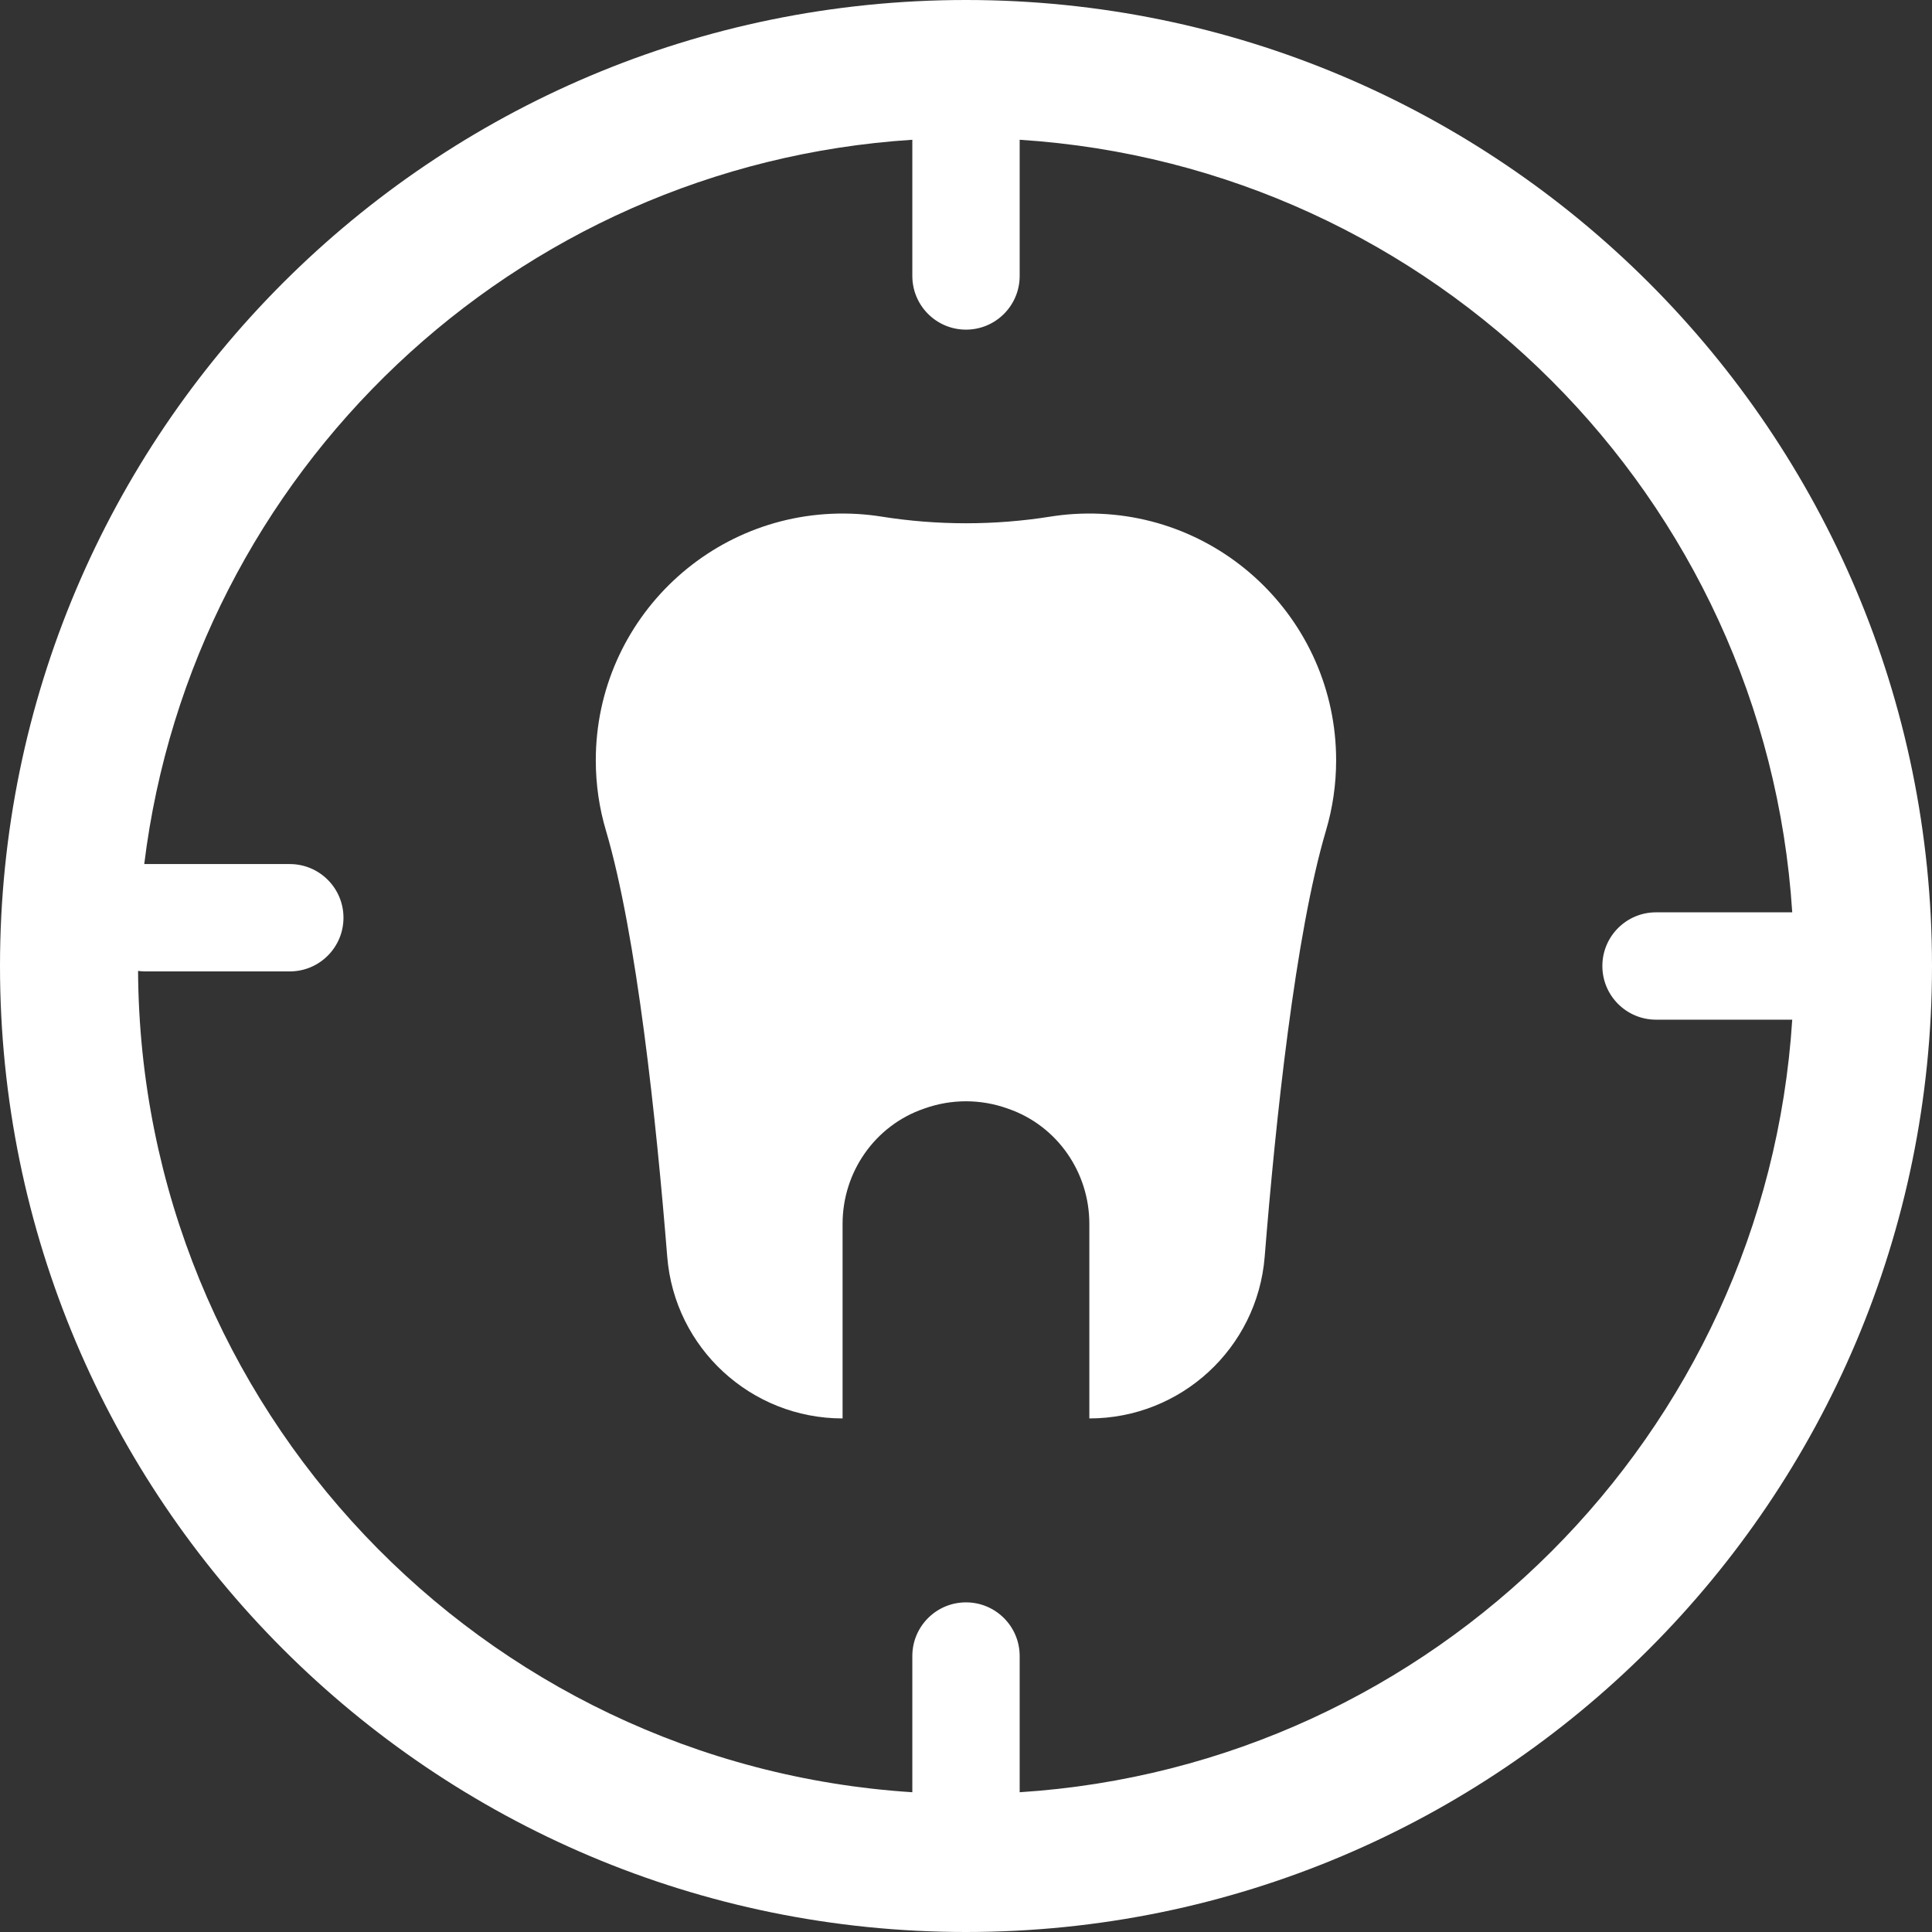
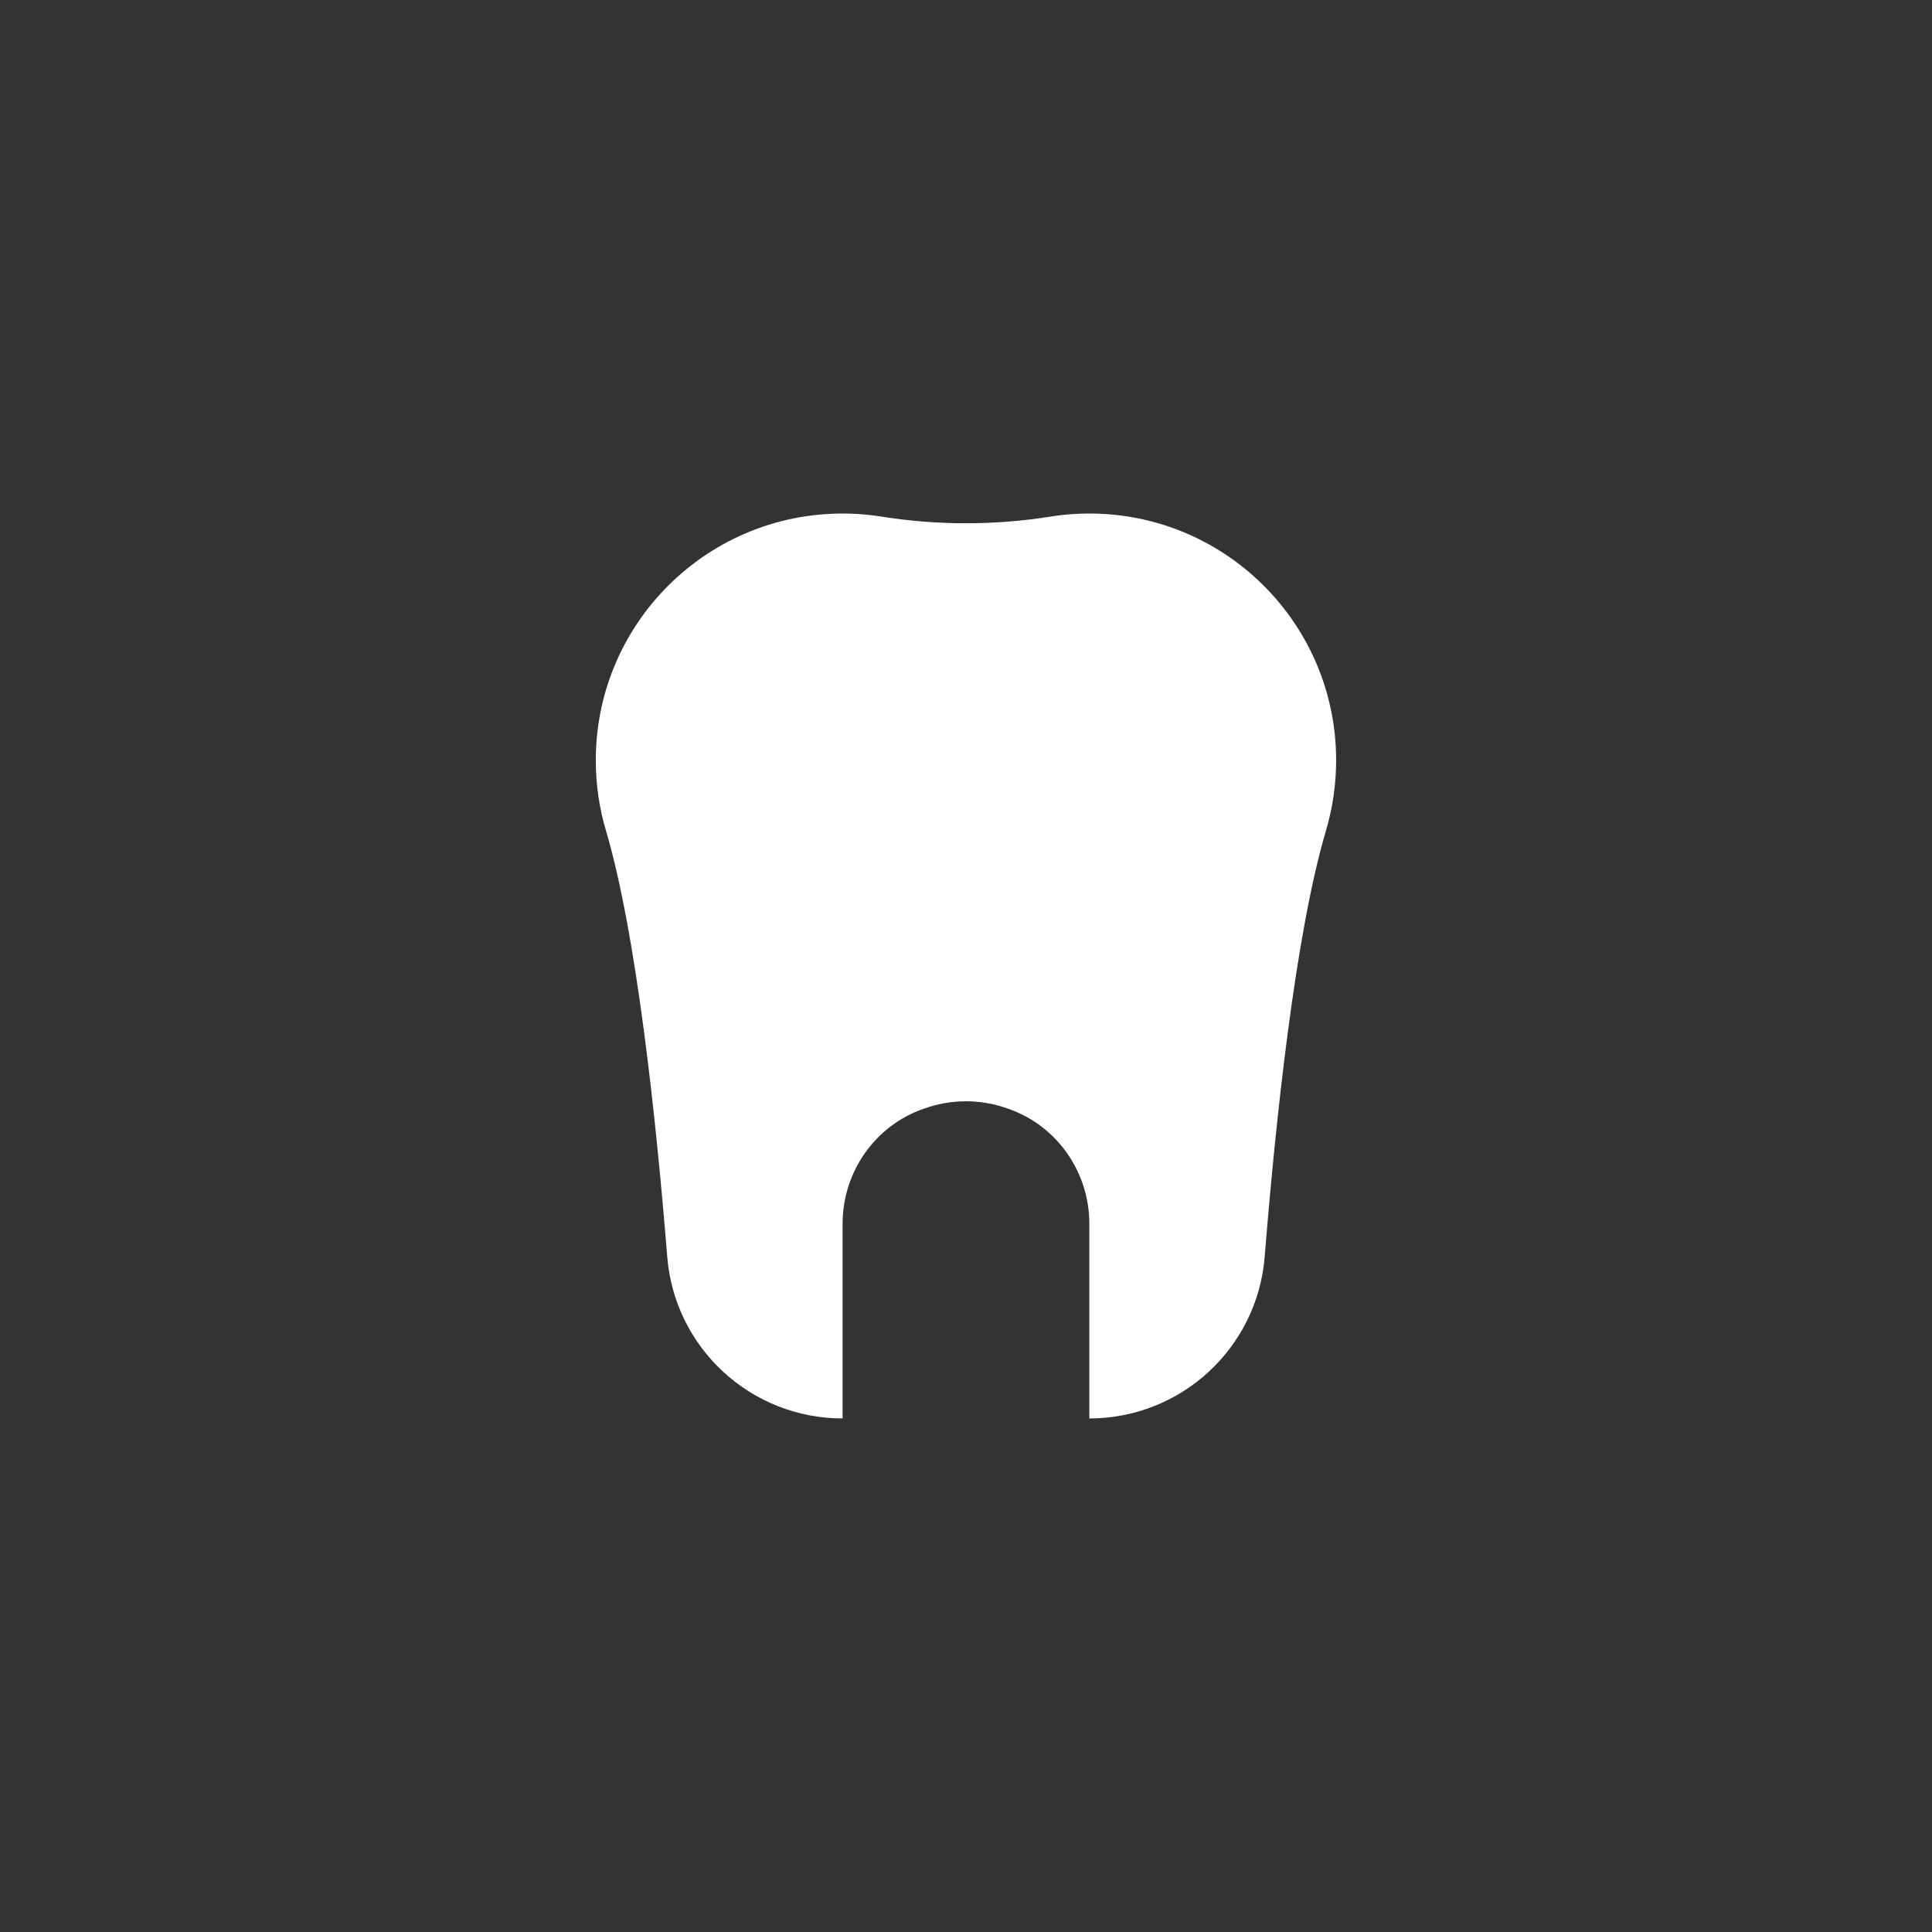
<svg xmlns="http://www.w3.org/2000/svg" id="Ebene_4" data-name="Ebene 4" width="500" height="500" viewBox="0 0 500 500">
  <rect x="0" y="0" width="500" height="500" fill="#333333" stroke="none" />
  <defs>
    <style>
      .cls-1 {
        fill: #fff;
      }
    </style>
  </defs>
-   <path class="cls-1" d="M250,0C111.93,0,0,111.93,0,250s111.93,250,250,250,250-111.93,250-250S388.07,0,250,0ZM263.89,463.83v-35.25c0-7.67-6.22-13.89-13.89-13.89s-13.89,6.22-13.89,13.89v35.25c-111.46-7.13-199.73-99.46-200.38-212.56.58.07,1.17.13,1.77.13h37.5c7.67,0,13.89-6.22,13.89-13.89s-6.22-13.89-13.89-13.89h-37.5c-.06,0-.11,0-.17,0C49.78,122.24,133.03,42.77,236.11,36.17v35.25c0,7.67,6.22,13.89,13.89,13.89s13.89-6.22,13.89-13.89v-35.25c107.28,6.87,193.07,92.66,199.94,199.94h-35.25c-7.67,0-13.89,6.22-13.89,13.89s6.22,13.89,13.89,13.89h35.25c-6.87,107.28-92.66,193.07-199.94,199.94Z" />
  <path class="cls-1" d="M277.86,133.03c-2.01.12-4,.35-5.97.66-14.48,2.31-29.31,2.31-43.79,0-1.96-.31-3.95-.53-5.97-.66-37.12-2.3-67.94,27.12-67.94,63.74,0,6.3.91,12.39,2.62,18.15,7.98,26.96,13.06,75.34,15.87,110.33,1.9,23.64,21.66,41.84,45.38,41.84v-50.38c0-13.35,8.34-25.37,20.95-29.75.1-.04.21-.07.31-.11,6.92-2.45,14.43-2.45,21.34,0,.1.04.21.07.31.11,12.61,4.38,20.95,16.4,20.95,29.75v50.38c23.72,0,43.48-18.2,45.38-41.84,2.81-34.99,7.89-83.37,15.87-110.33,1.7-5.75,2.62-11.84,2.62-18.15,0-36.62-30.82-66.05-67.94-63.74Z" />
</svg>